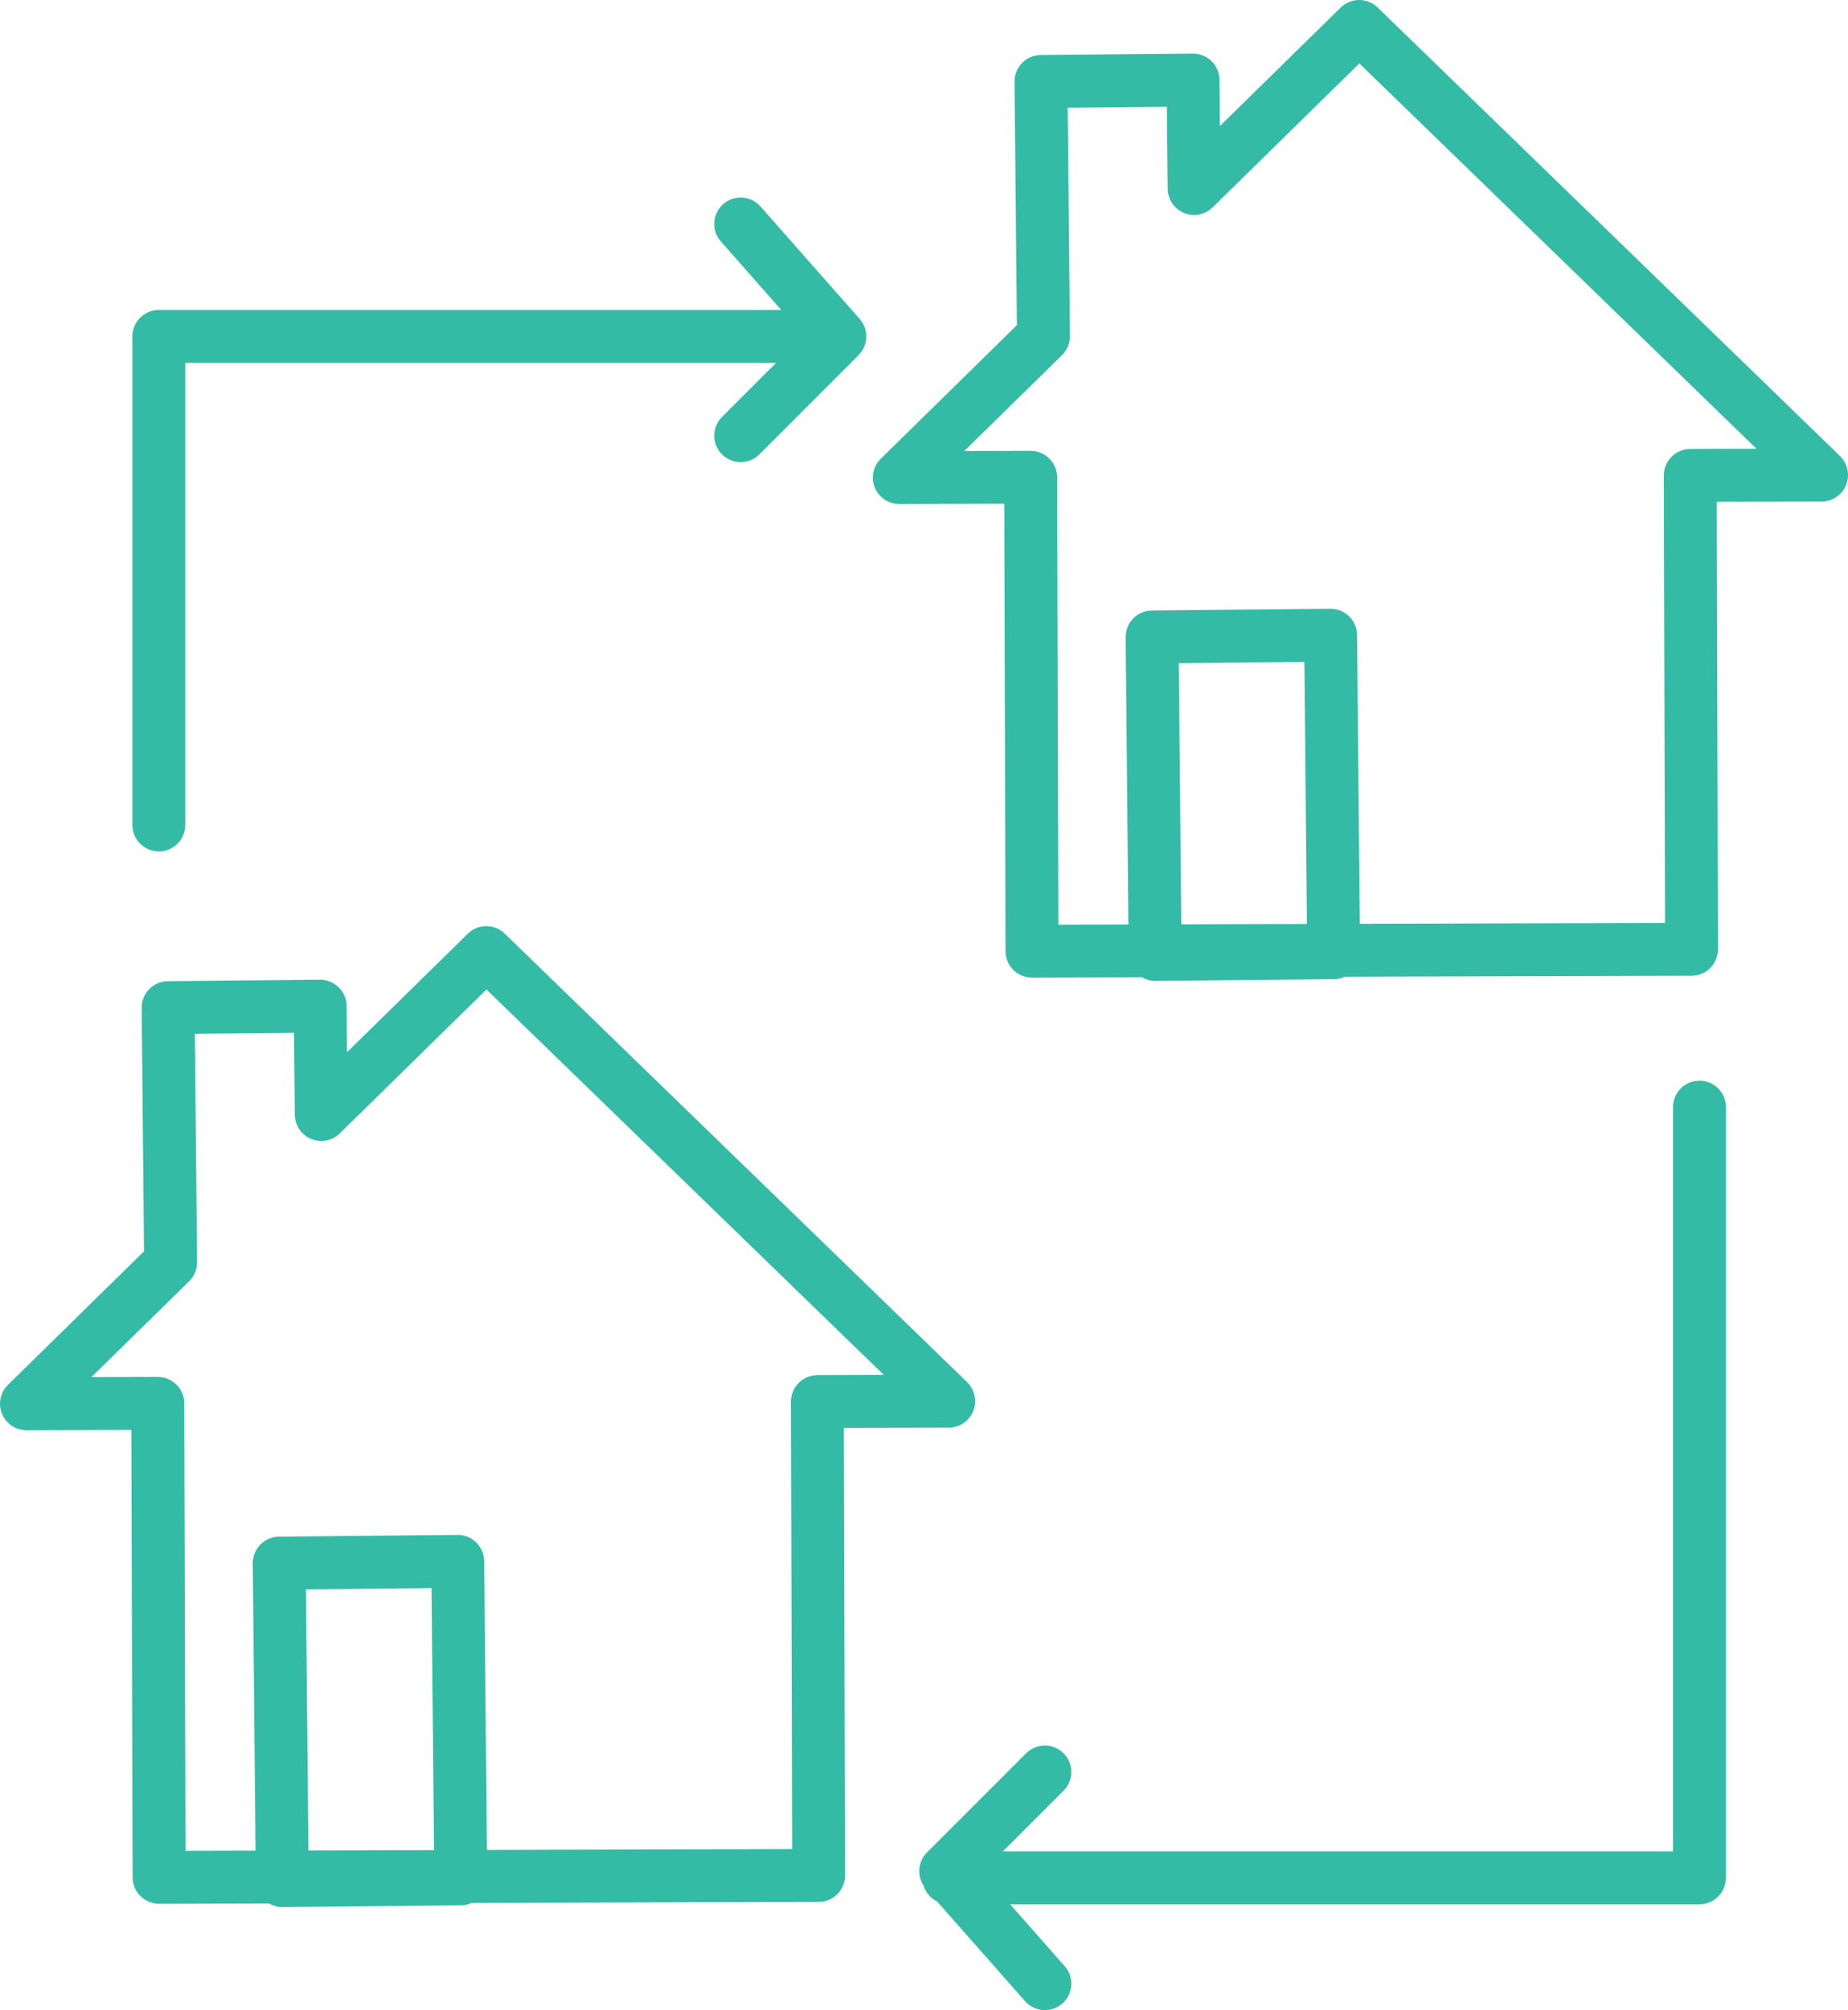
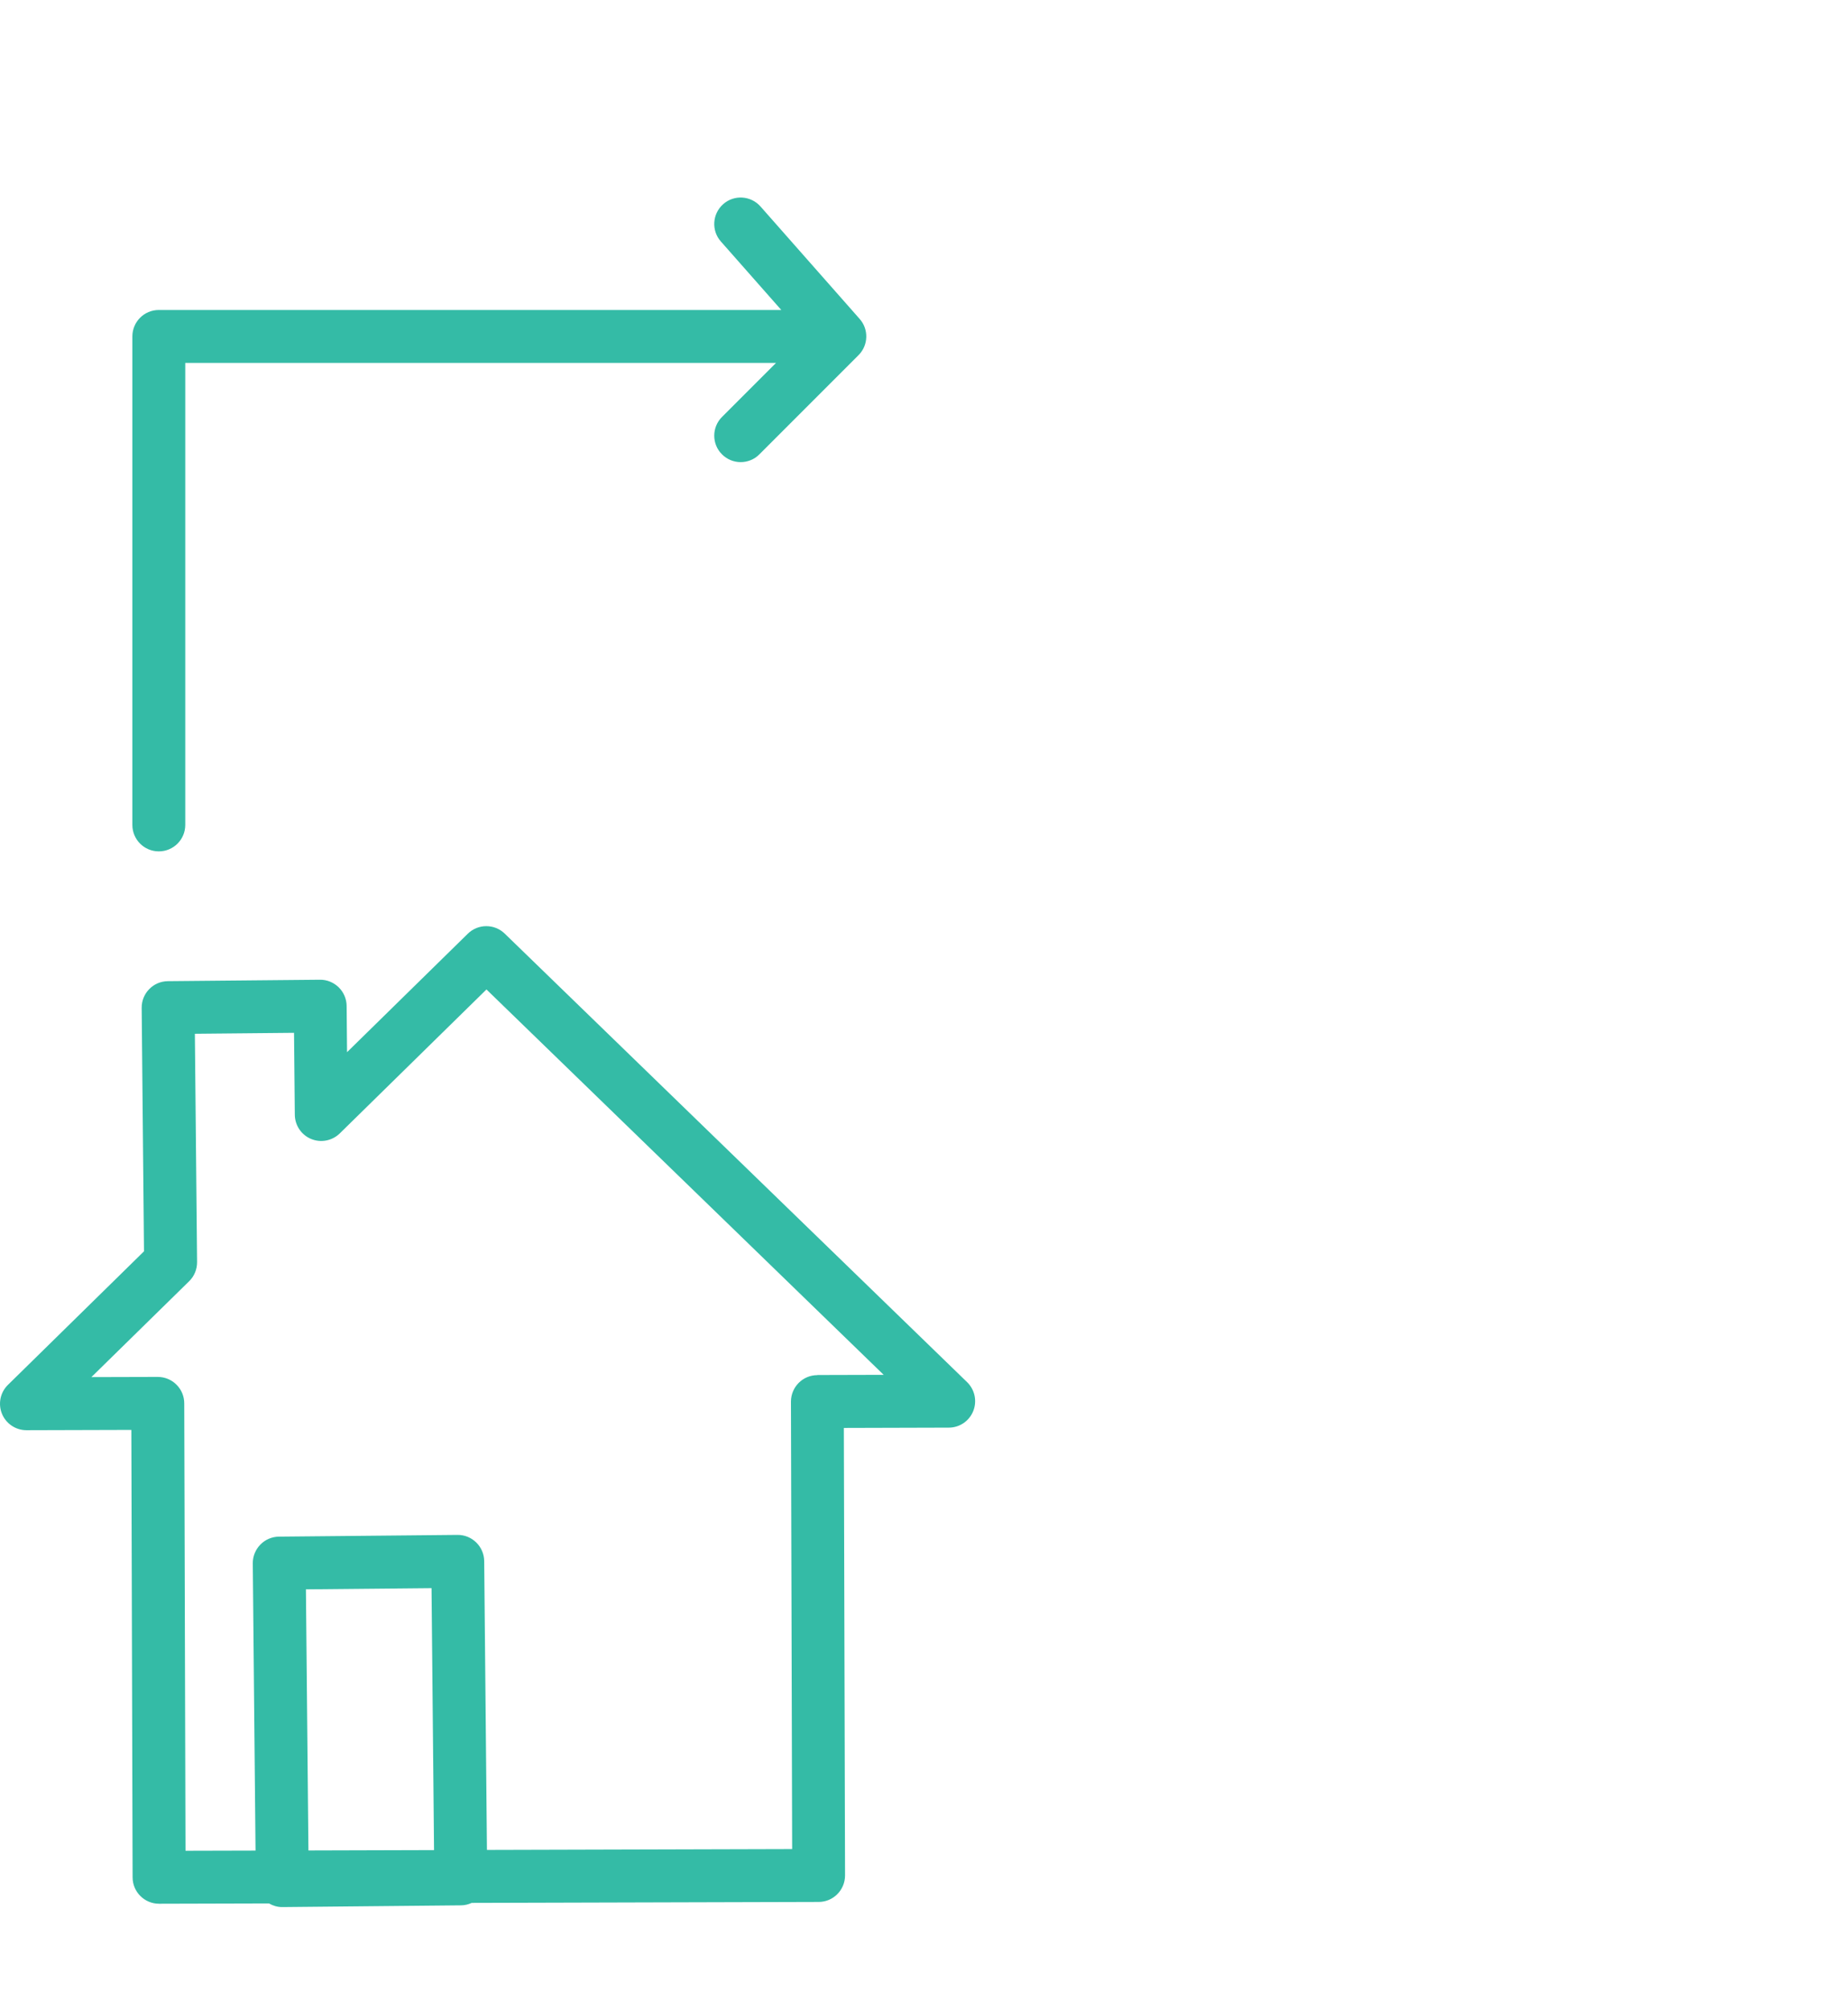
<svg xmlns="http://www.w3.org/2000/svg" id="b" viewBox="0 0 309.53 336.53">
  <defs>
    <style>.d{fill:#34bba6;}</style>
  </defs>
  <g id="c">
    <g>
      <path class="d" d="M158.92,239.02c1.8,0,3.42-1.1,4.09-2.77,.67-1.67,.27-3.58-1.02-4.84l-77.45-75.1c-1.72-1.67-4.47-1.67-6.19,.02l-20.22,19.83-.07-7.74c-.01-1.17-.49-2.3-1.33-3.12-.84-.82-1.98-1.29-3.14-1.27l-25.47,.24c-2.45,.02-4.41,2.03-4.39,4.47l.39,40.76L1.33,231.86c-1.29,1.26-1.68,3.18-1,4.84,.68,1.66,2.3,2.75,4.1,2.75h.01l17.56-.05,.21,74.91c0,2.44,1.99,4.42,4.43,4.42h.01l18.41-.05c.65,.38,1.4,.61,2.2,.61,.01,0,.03,0,.04,0l29.9-.29c.65,0,1.26-.16,1.81-.41l58.11-.16c2.45,0,4.42-2,4.42-4.44l-.2-74.92,17.57-.05Zm-107.68,27.07l21.04-.2,.42,43.86-21.04,.06-.42-43.72Zm85.66-35.86c-2.45,0-4.42,2-4.42,4.44l.2,74.91-51.12,.14-.46-48.35c-.01-1.17-.49-2.3-1.33-3.12-.84-.82-1.94-1.28-3.14-1.27l-29.9,.29c-1.18,.01-2.3,.49-3.12,1.33-.82,.84-1.28,1.97-1.27,3.14l.46,48.09-11.73,.03-.21-74.91c0-1.18-.47-2.3-1.31-3.13-.83-.83-1.95-1.29-3.12-1.29h-.01l-11.11,.03,16.37-16.05c.86-.84,1.34-2,1.33-3.21l-.37-38.22,16.61-.16,.13,13.72c.02,1.78,1.09,3.37,2.73,4.05,1.64,.68,3.53,.31,4.8-.93l24.57-24.1,66.53,64.52-11.11,.03Z" />
-       <path class="d" d="M308.19,76.35L230.74,1.25c-1.72-1.67-4.47-1.67-6.19,.02l-20.22,19.83-.07-7.74c-.01-1.17-.49-2.3-1.33-3.12s-1.98-1.28-3.14-1.27l-25.47,.24c-2.45,.02-4.41,2.03-4.39,4.47l.39,40.76-22.79,22.36c-1.29,1.26-1.68,3.18-1,4.84,.68,1.66,2.3,2.75,4.1,2.75h.01l17.57-.05,.21,74.91c0,2.44,1.99,4.42,4.43,4.42h.01l18.41-.05c.65,.38,1.4,.61,2.2,.61,.01,0,.03,0,.04,0l29.9-.29c.65,0,1.26-.16,1.81-.41l58.11-.16c2.45,0,4.42-2,4.42-4.44l-.2-74.92,17.57-.05c1.8,0,3.42-1.1,4.09-2.77,.67-1.67,.27-3.58-1.02-4.84Zm-110.75,34.68l21.04-.2,.42,43.86-21.04,.06-.42-43.72Zm85.66-35.86c-2.45,0-4.42,2-4.42,4.44l.2,74.91-51.12,.14-.46-48.35c-.01-1.18-.49-2.3-1.33-3.12-.84-.82-1.97-1.28-3.14-1.27l-29.9,.29c-1.18,.01-2.3,.49-3.12,1.33-.82,.84-1.28,1.97-1.27,3.15l.46,48.09-11.73,.03-.21-74.91c0-1.18-.47-2.3-1.31-3.13-.83-.83-1.95-1.29-3.12-1.29h-.01l-11.11,.03,16.37-16.05c.86-.84,1.34-2,1.33-3.2l-.37-38.22,16.61-.16,.13,13.72c.02,1.78,1.09,3.37,2.73,4.05,1.64,.68,3.53,.31,4.8-.93l24.57-24.1,66.53,64.52-11.11,.03Z" />
-       <path class="d" d="M284.65,180.93c-2.45,0-4.43,1.98-4.43,4.43v124.6h-112.24l10.16-10.16c1.73-1.73,1.73-4.53,0-6.26-1.73-1.73-4.53-1.73-6.27,0l-16.61,16.61c-1.5,1.5-1.69,3.81-.57,5.54,.36,1.17,1.18,2.13,2.27,2.66l14.73,16.69c.88,.99,2.1,1.5,3.32,1.5,1.04,0,2.09-.36,2.93-1.11,1.83-1.62,2.01-4.42,.39-6.25l-9.14-10.36h115.46c2.45,0,4.43-1.98,4.43-4.43V185.36c0-2.45-1.98-4.43-4.43-4.43Z" />
      <path class="d" d="M26.6,142.54c2.45,0,4.43-1.98,4.43-4.43V60.76h98.95l-9.05,9.05c-1.73,1.73-1.73,4.54,0,6.26,.87,.87,2,1.3,3.13,1.3s2.27-.43,3.13-1.3l16.61-16.61c1.65-1.65,1.74-4.31,.19-6.06l-16.61-18.83c-1.62-1.83-4.42-2.01-6.25-.39-1.83,1.62-2.01,4.42-.39,6.25l10.12,11.47H26.6c-2.45,0-4.43,1.98-4.43,4.43v81.78c0,2.45,1.98,4.43,4.43,4.43Z" />
    </g>
  </g>
</svg>